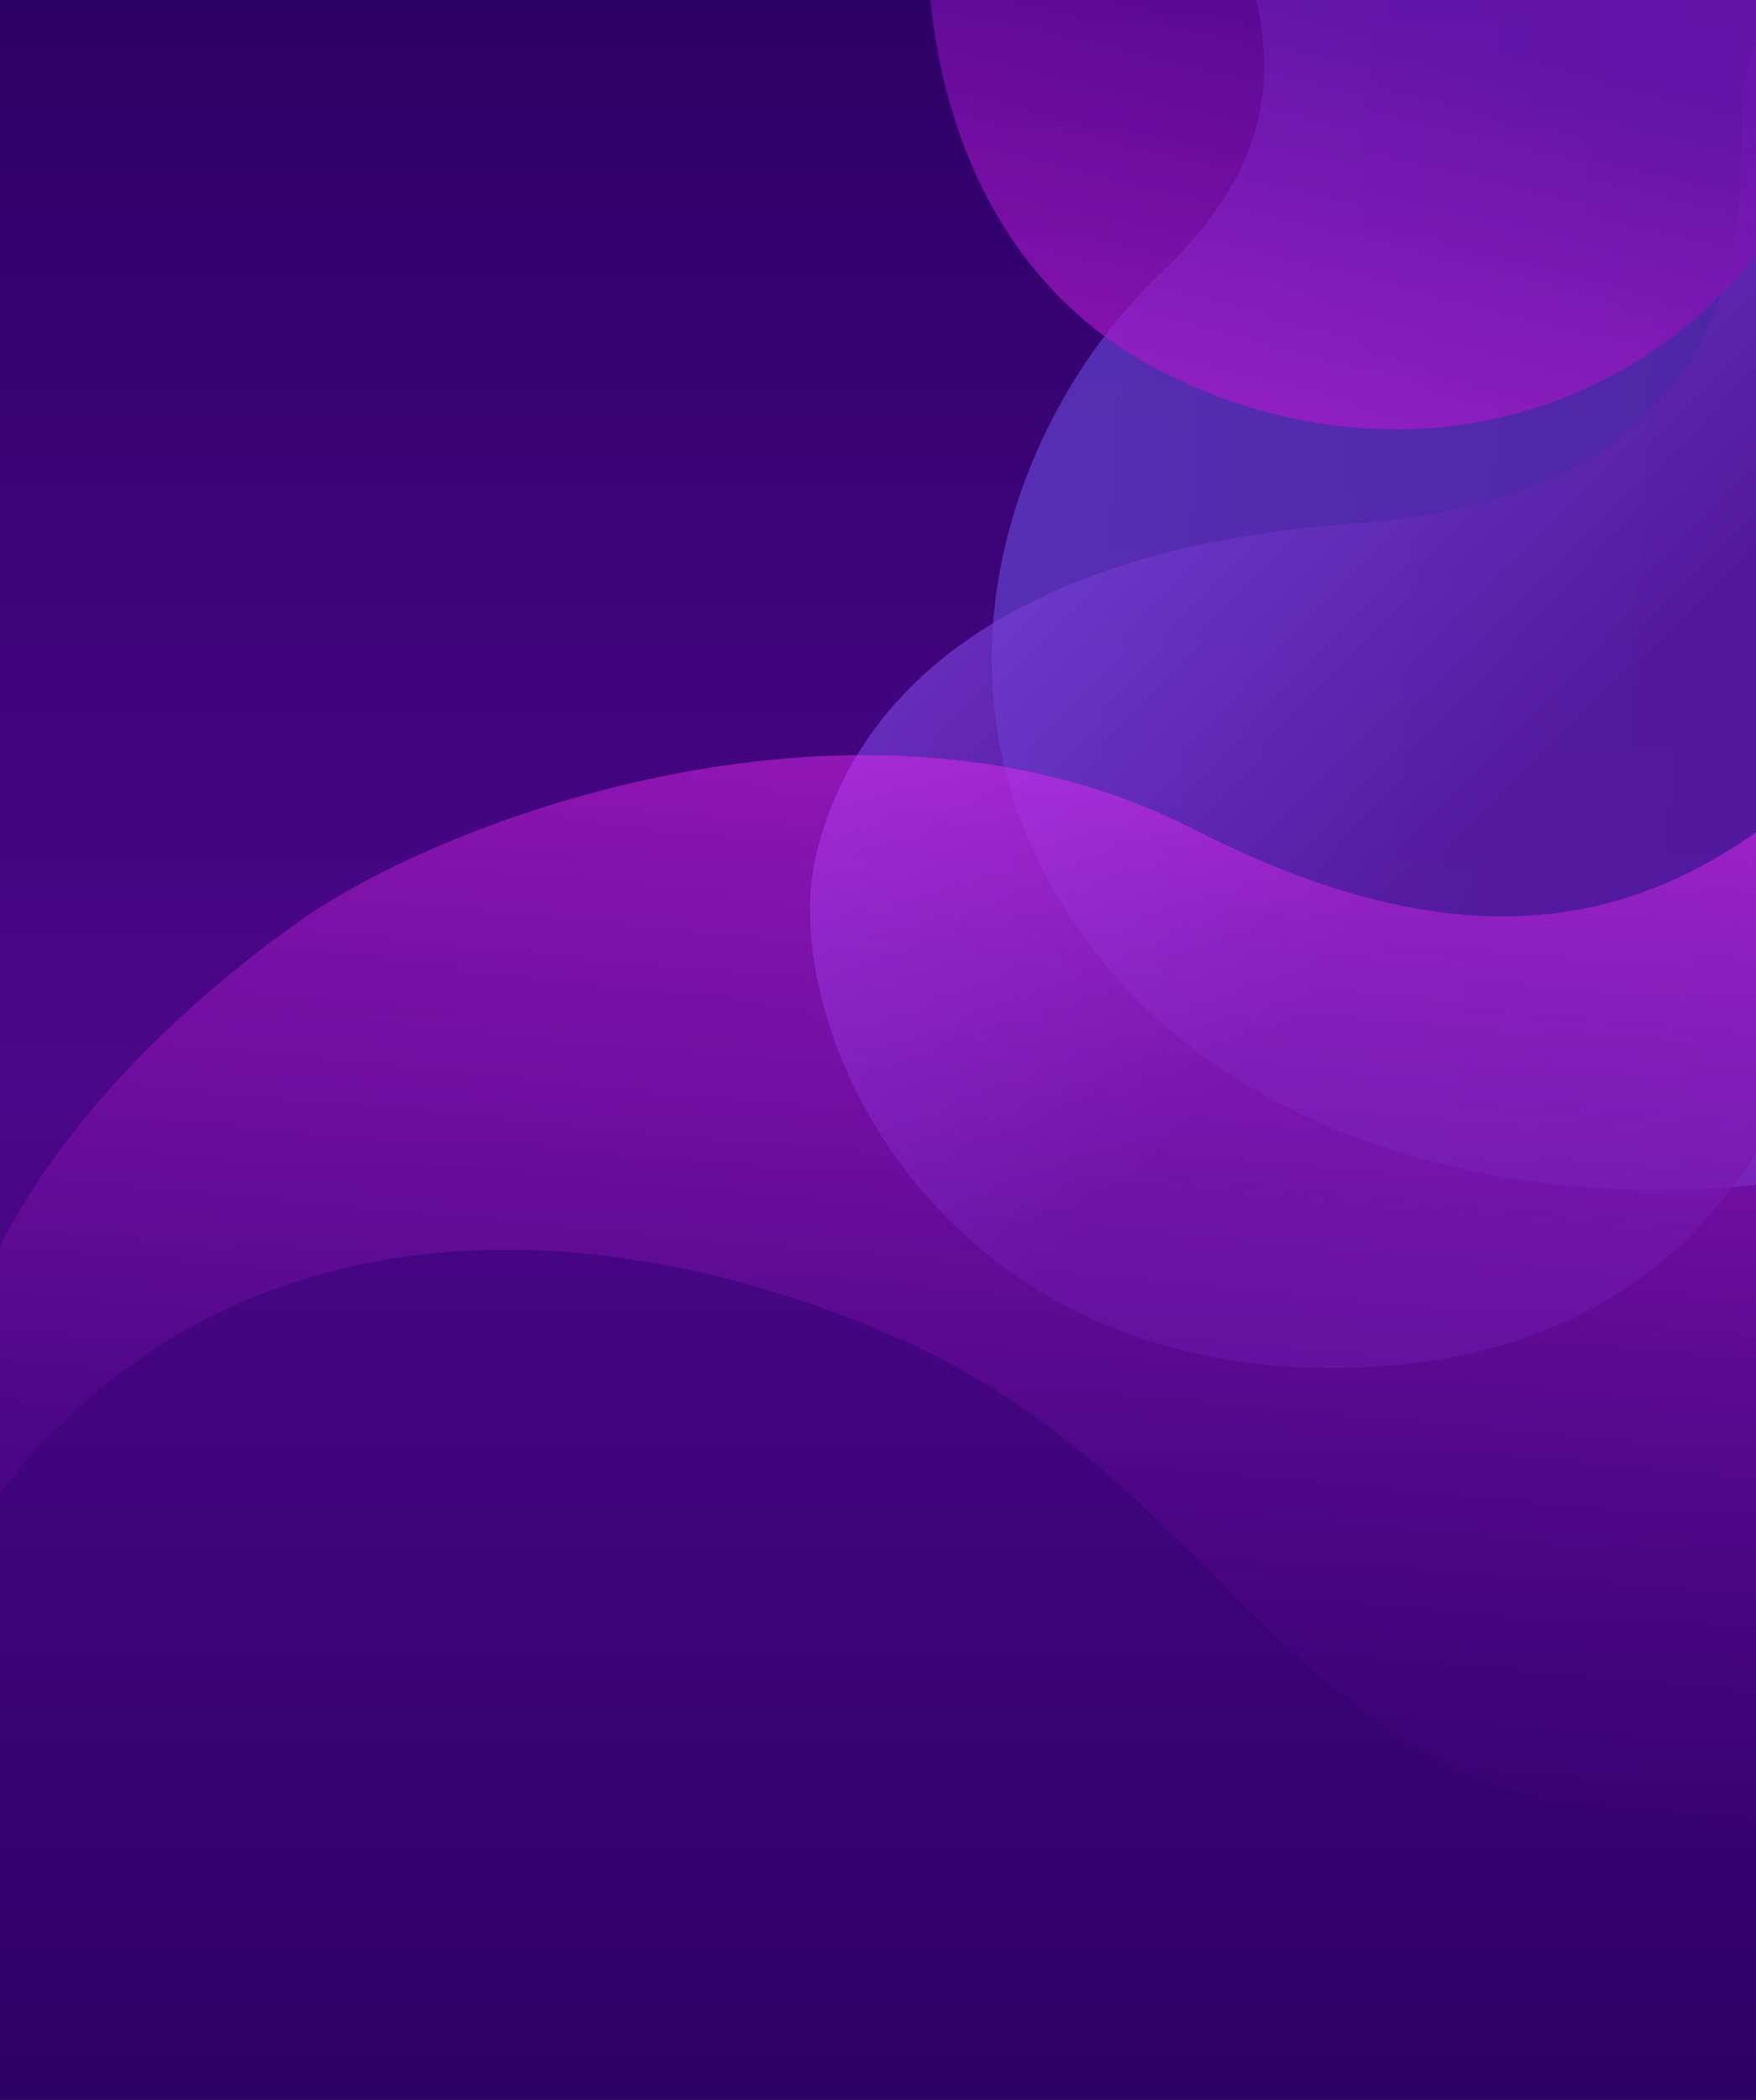
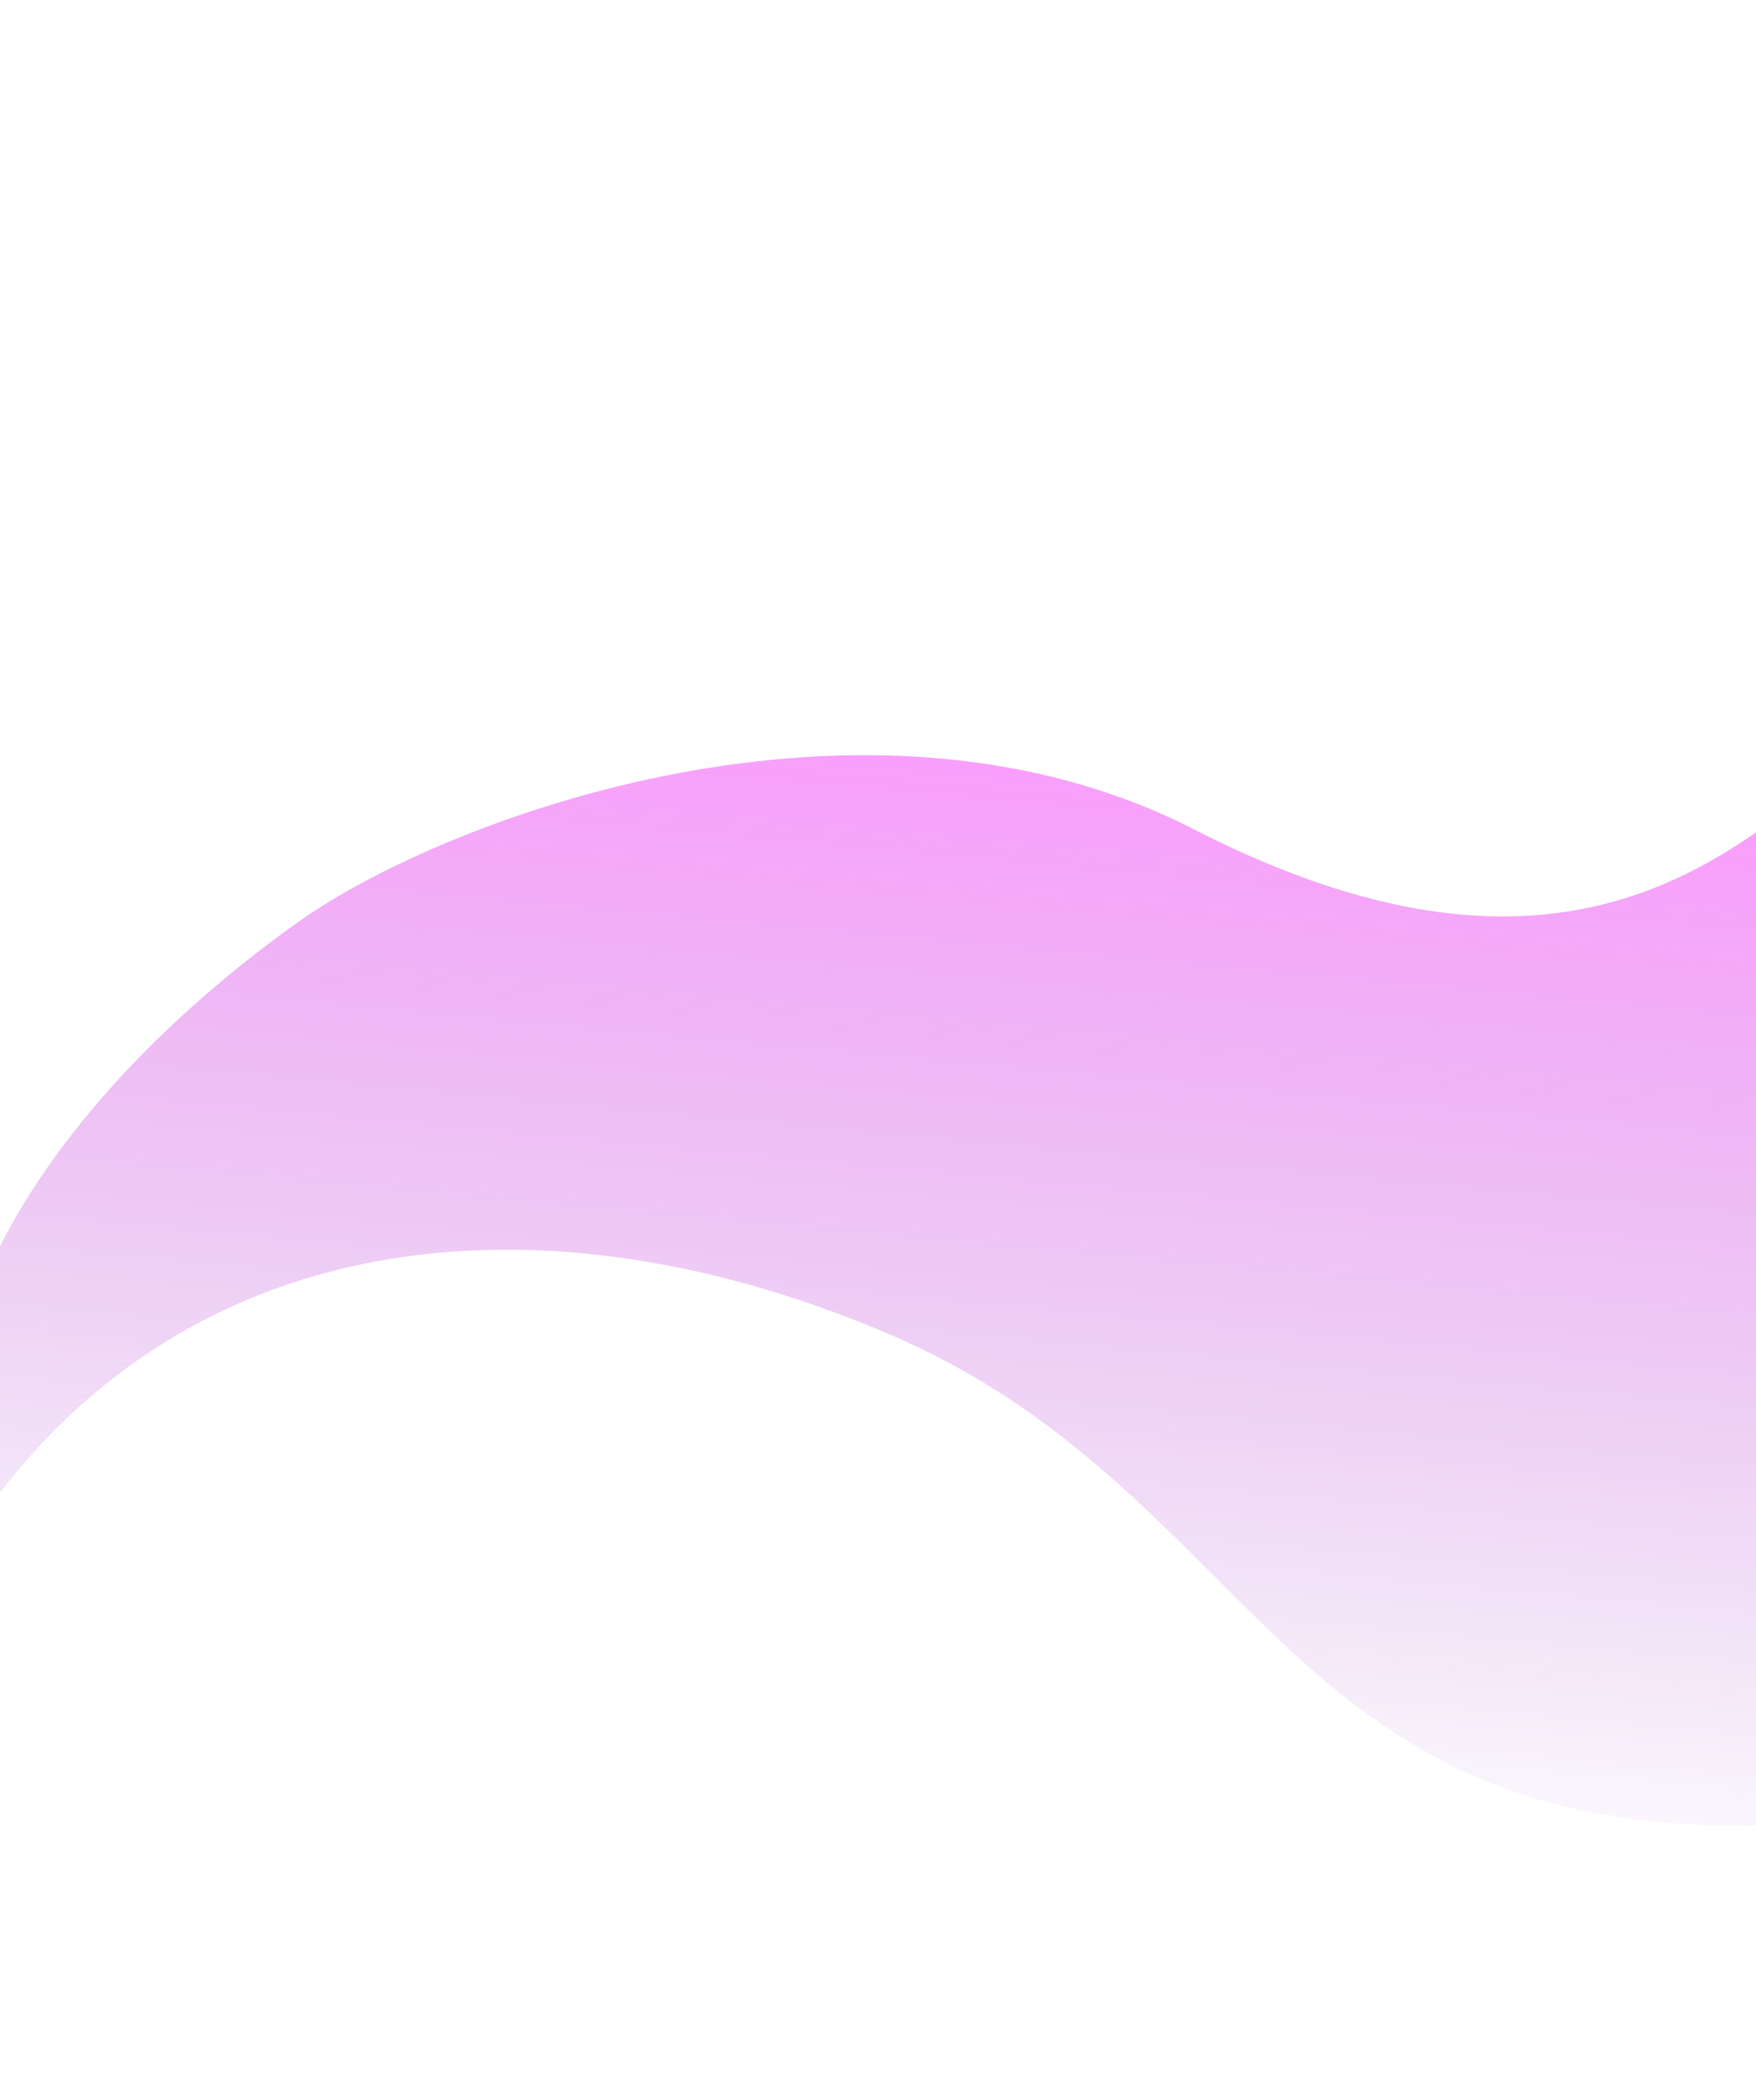
<svg xmlns="http://www.w3.org/2000/svg" width="871" height="1041" viewBox="0 0 871 1041" fill="none">
-   <rect y="542" width="871" height="499" fill="url(#paint0_linear)" />
-   <rect width="871" height="543" transform="matrix(1 0 0 -1 0 543)" fill="url(#paint1_linear)" />
-   <path opacity="0.7" d="M610.58 -96.555C589.371 -32.889 680.745 36.631 574.466 136.778C506.467 200.851 445.097 344.009 542.494 471C639.892 597.991 848.495 616.5 986.175 558.532C1077.99 455 876.283 414.506 953.672 224.02C1031.06 33.533 957.283 -65.582 831.656 -119.785C706.027 -173.988 634.314 -167.794 610.58 -96.555Z" fill="url(#paint2_linear)" />
-   <path opacity="0.7" d="M863.741 66.93C864.747 133.861 850.351 246.889 671.262 259.554C524.85 269.908 428.749 327.029 404.957 423.022C384.376 506.055 462.477 684.165 671.262 678C922.994 670.567 932.668 401.341 911.539 318.222C890.411 235.103 915.885 120.952 1017.5 119.19C1065.77 118.354 1035.27 67.443 987.995 34.133C935.747 -2.679 862.27 -30.97 863.741 66.93Z" fill="url(#paint3_linear)" />
-   <path opacity="0.7" d="M487.043 -145.202C447.487 -91.389 432.15 113.346 578.958 185.603C725.768 257.859 882.116 179.468 915.994 31C949.873 -117.468 864.671 4.958 777.715 -85.365C690.759 -175.687 563.395 -249.072 487.043 -145.202Z" fill="url(#paint4_linear)" />
  <path opacity="0.5" d="M1003.27 331.18C915.921 317.846 857.56 546.858 592.271 411.15C429.308 327.787 221.256 404.926 148 457C106.5 486.5 -59.433 611.058 -22 772C78 608.5 260.979 585.355 439 660.5C638 744.5 635 938.5 934 900C1037.44 809.479 819.655 613.16 917.809 626.469C961.817 632.436 1076.19 653.047 1121.29 594.599C1232.03 451.081 1091.17 344.599 1003.27 331.18Z" fill="url(#paint5_linear)" />
  <defs>
    <linearGradient id="paint0_linear" x1="435.5" y1="542" x2="435.5" y2="1041" gradientUnits="userSpaceOnUse">
      <stop stop-color="#4B0789" />
      <stop offset="1" stop-color="#2D0066" />
    </linearGradient>
    <linearGradient id="paint1_linear" x1="435.5" y1="0" x2="435.5" y2="543" gradientUnits="userSpaceOnUse">
      <stop stop-color="#4B0789" />
      <stop offset="1" stop-color="#2D0066" />
    </linearGradient>
    <linearGradient id="paint2_linear" x1="439.568" y1="200.263" x2="1775.5" y2="278.46" gradientUnits="userSpaceOnUse">
      <stop stop-color="#6444D3" />
      <stop offset="1" stop-color="#401188" />
    </linearGradient>
    <linearGradient id="paint3_linear" x1="557.471" y1="140.282" x2="782.931" y2="362.748" gradientUnits="userSpaceOnUse">
      <stop stop-color="#8048E4" />
      <stop offset="1" stop-color="#53149A" />
    </linearGradient>
    <linearGradient id="paint4_linear" x1="652.16" y1="226.697" x2="702.955" y2="14.434" gradientUnits="userSpaceOnUse">
      <stop stop-color="#AF1BCC" />
      <stop offset="1" stop-color="#6C0CA8" />
    </linearGradient>
    <linearGradient id="paint5_linear" x1="397" y1="314.5" x2="342.023" y2="905.002" gradientUnits="userSpaceOnUse">
      <stop stop-color="#FF2EFF" />
      <stop offset="0.991" stop-color="#7609AD" stop-opacity="0" />
    </linearGradient>
  </defs>
</svg>